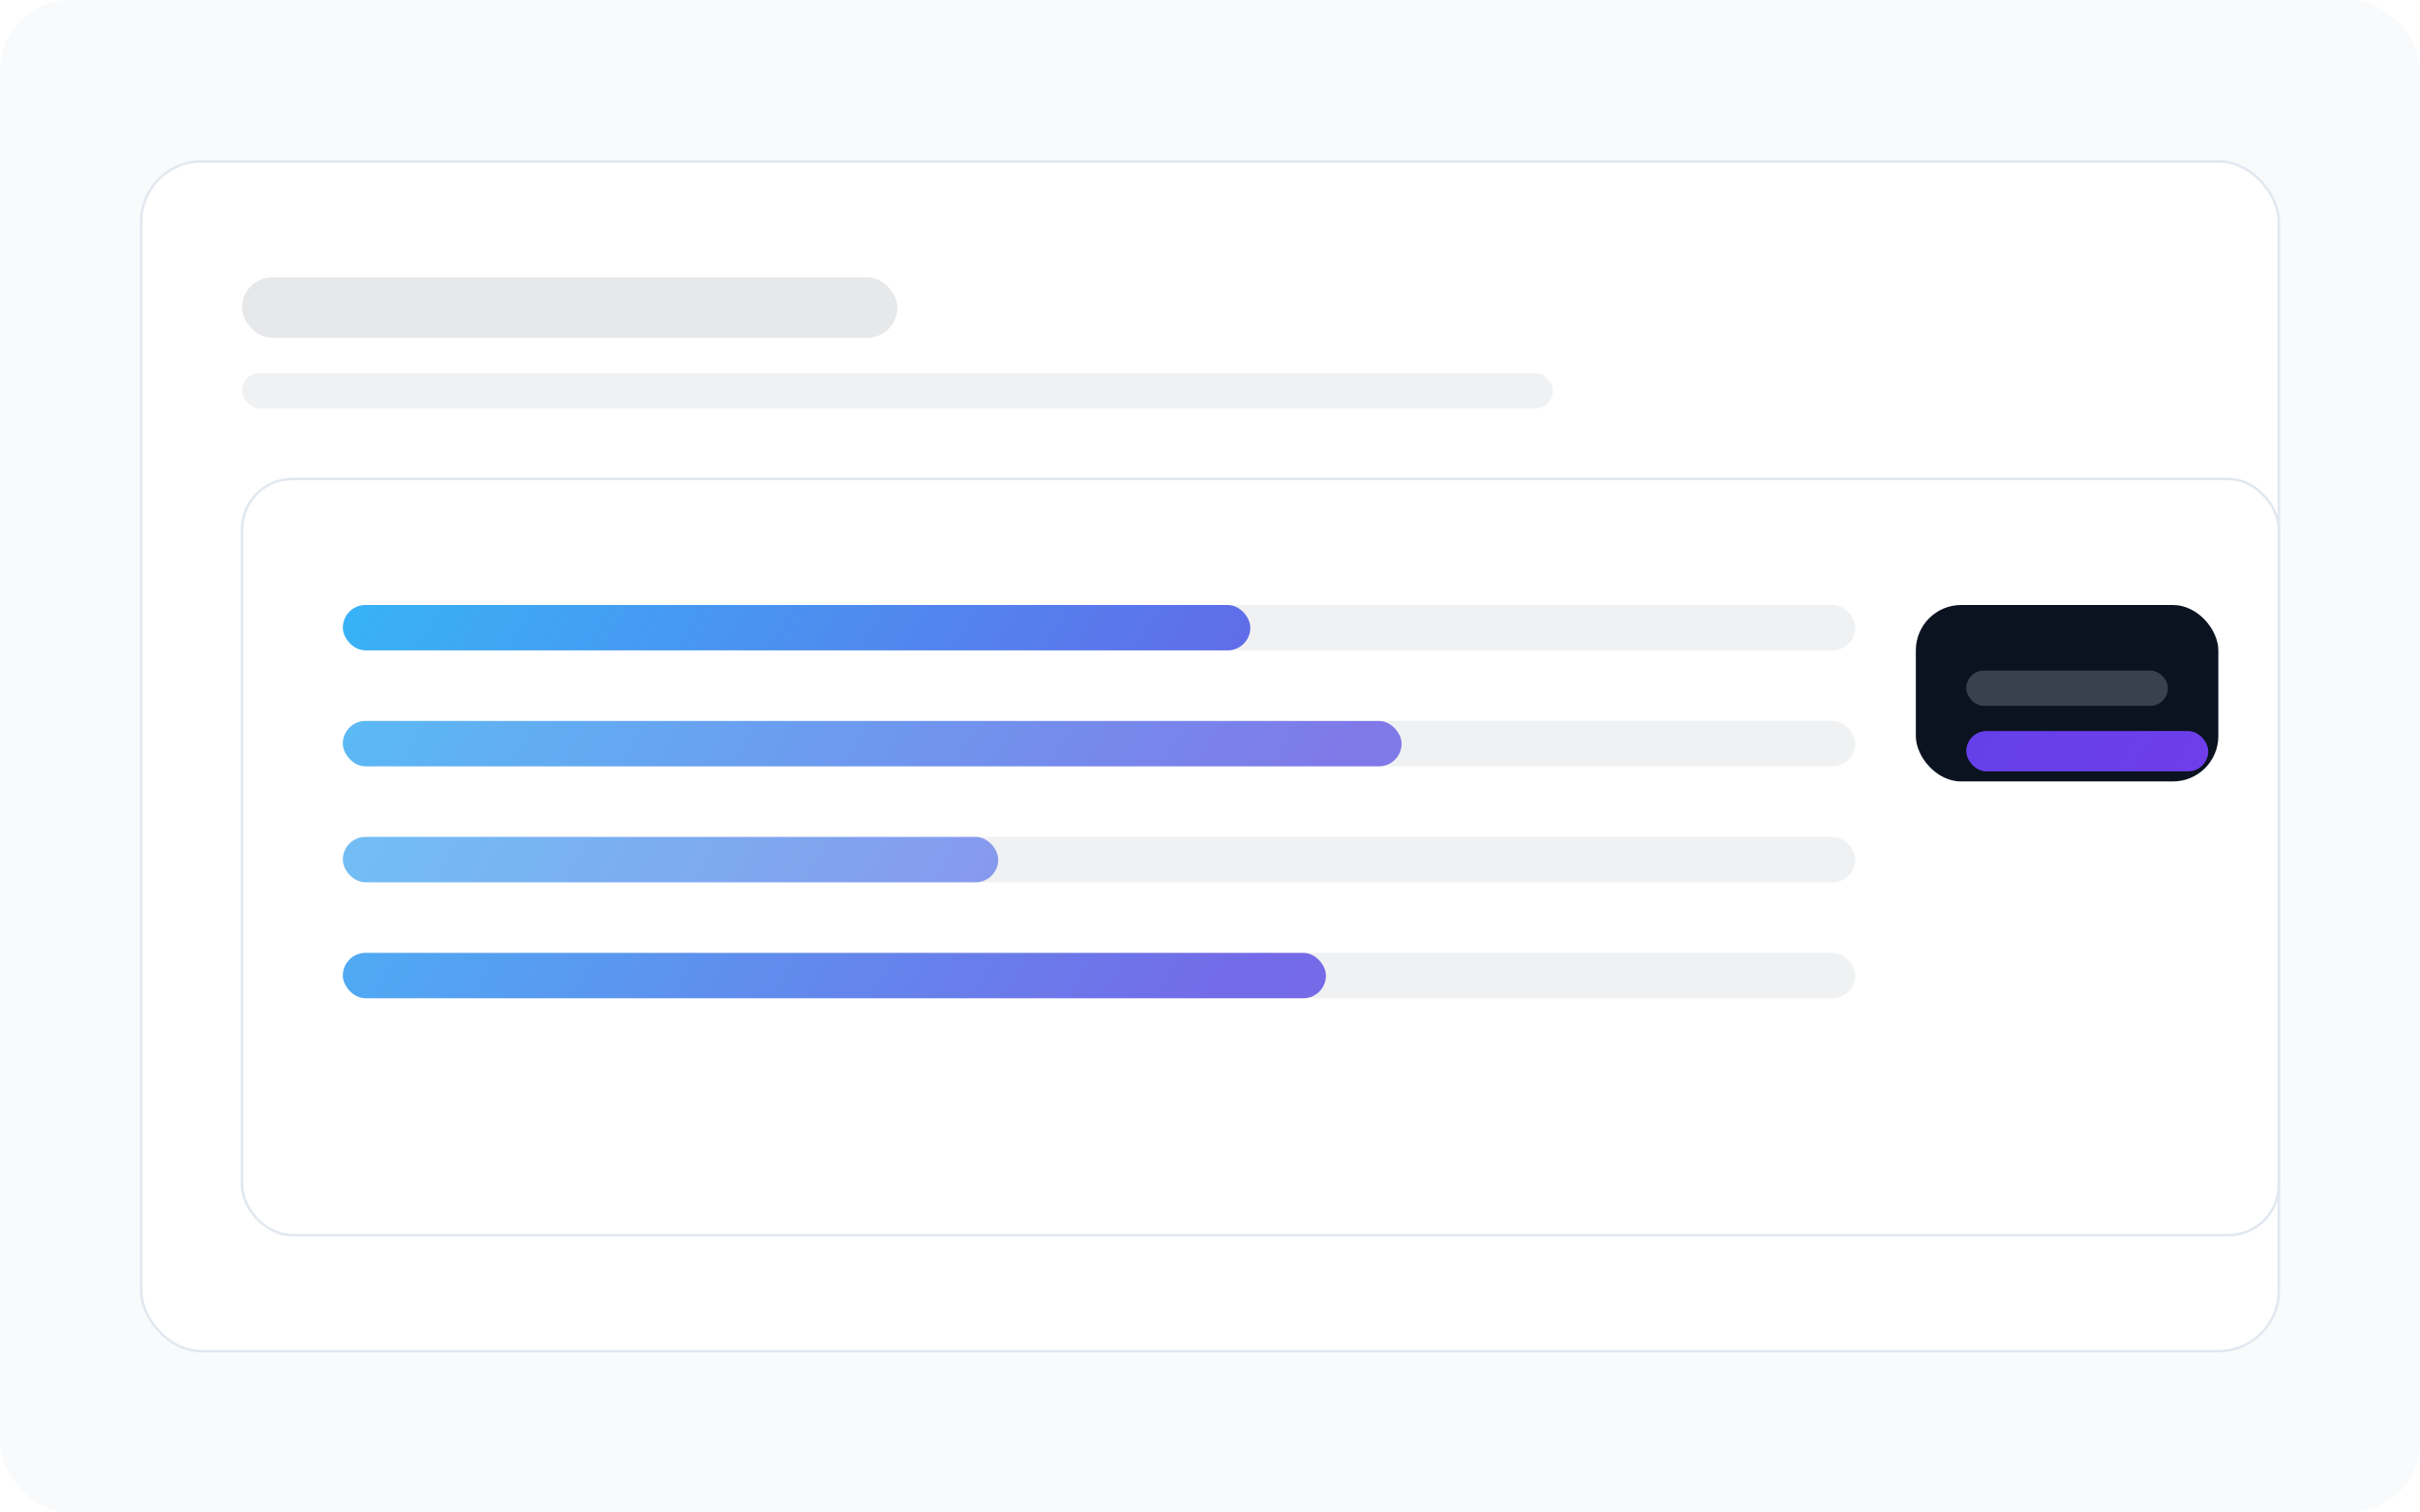
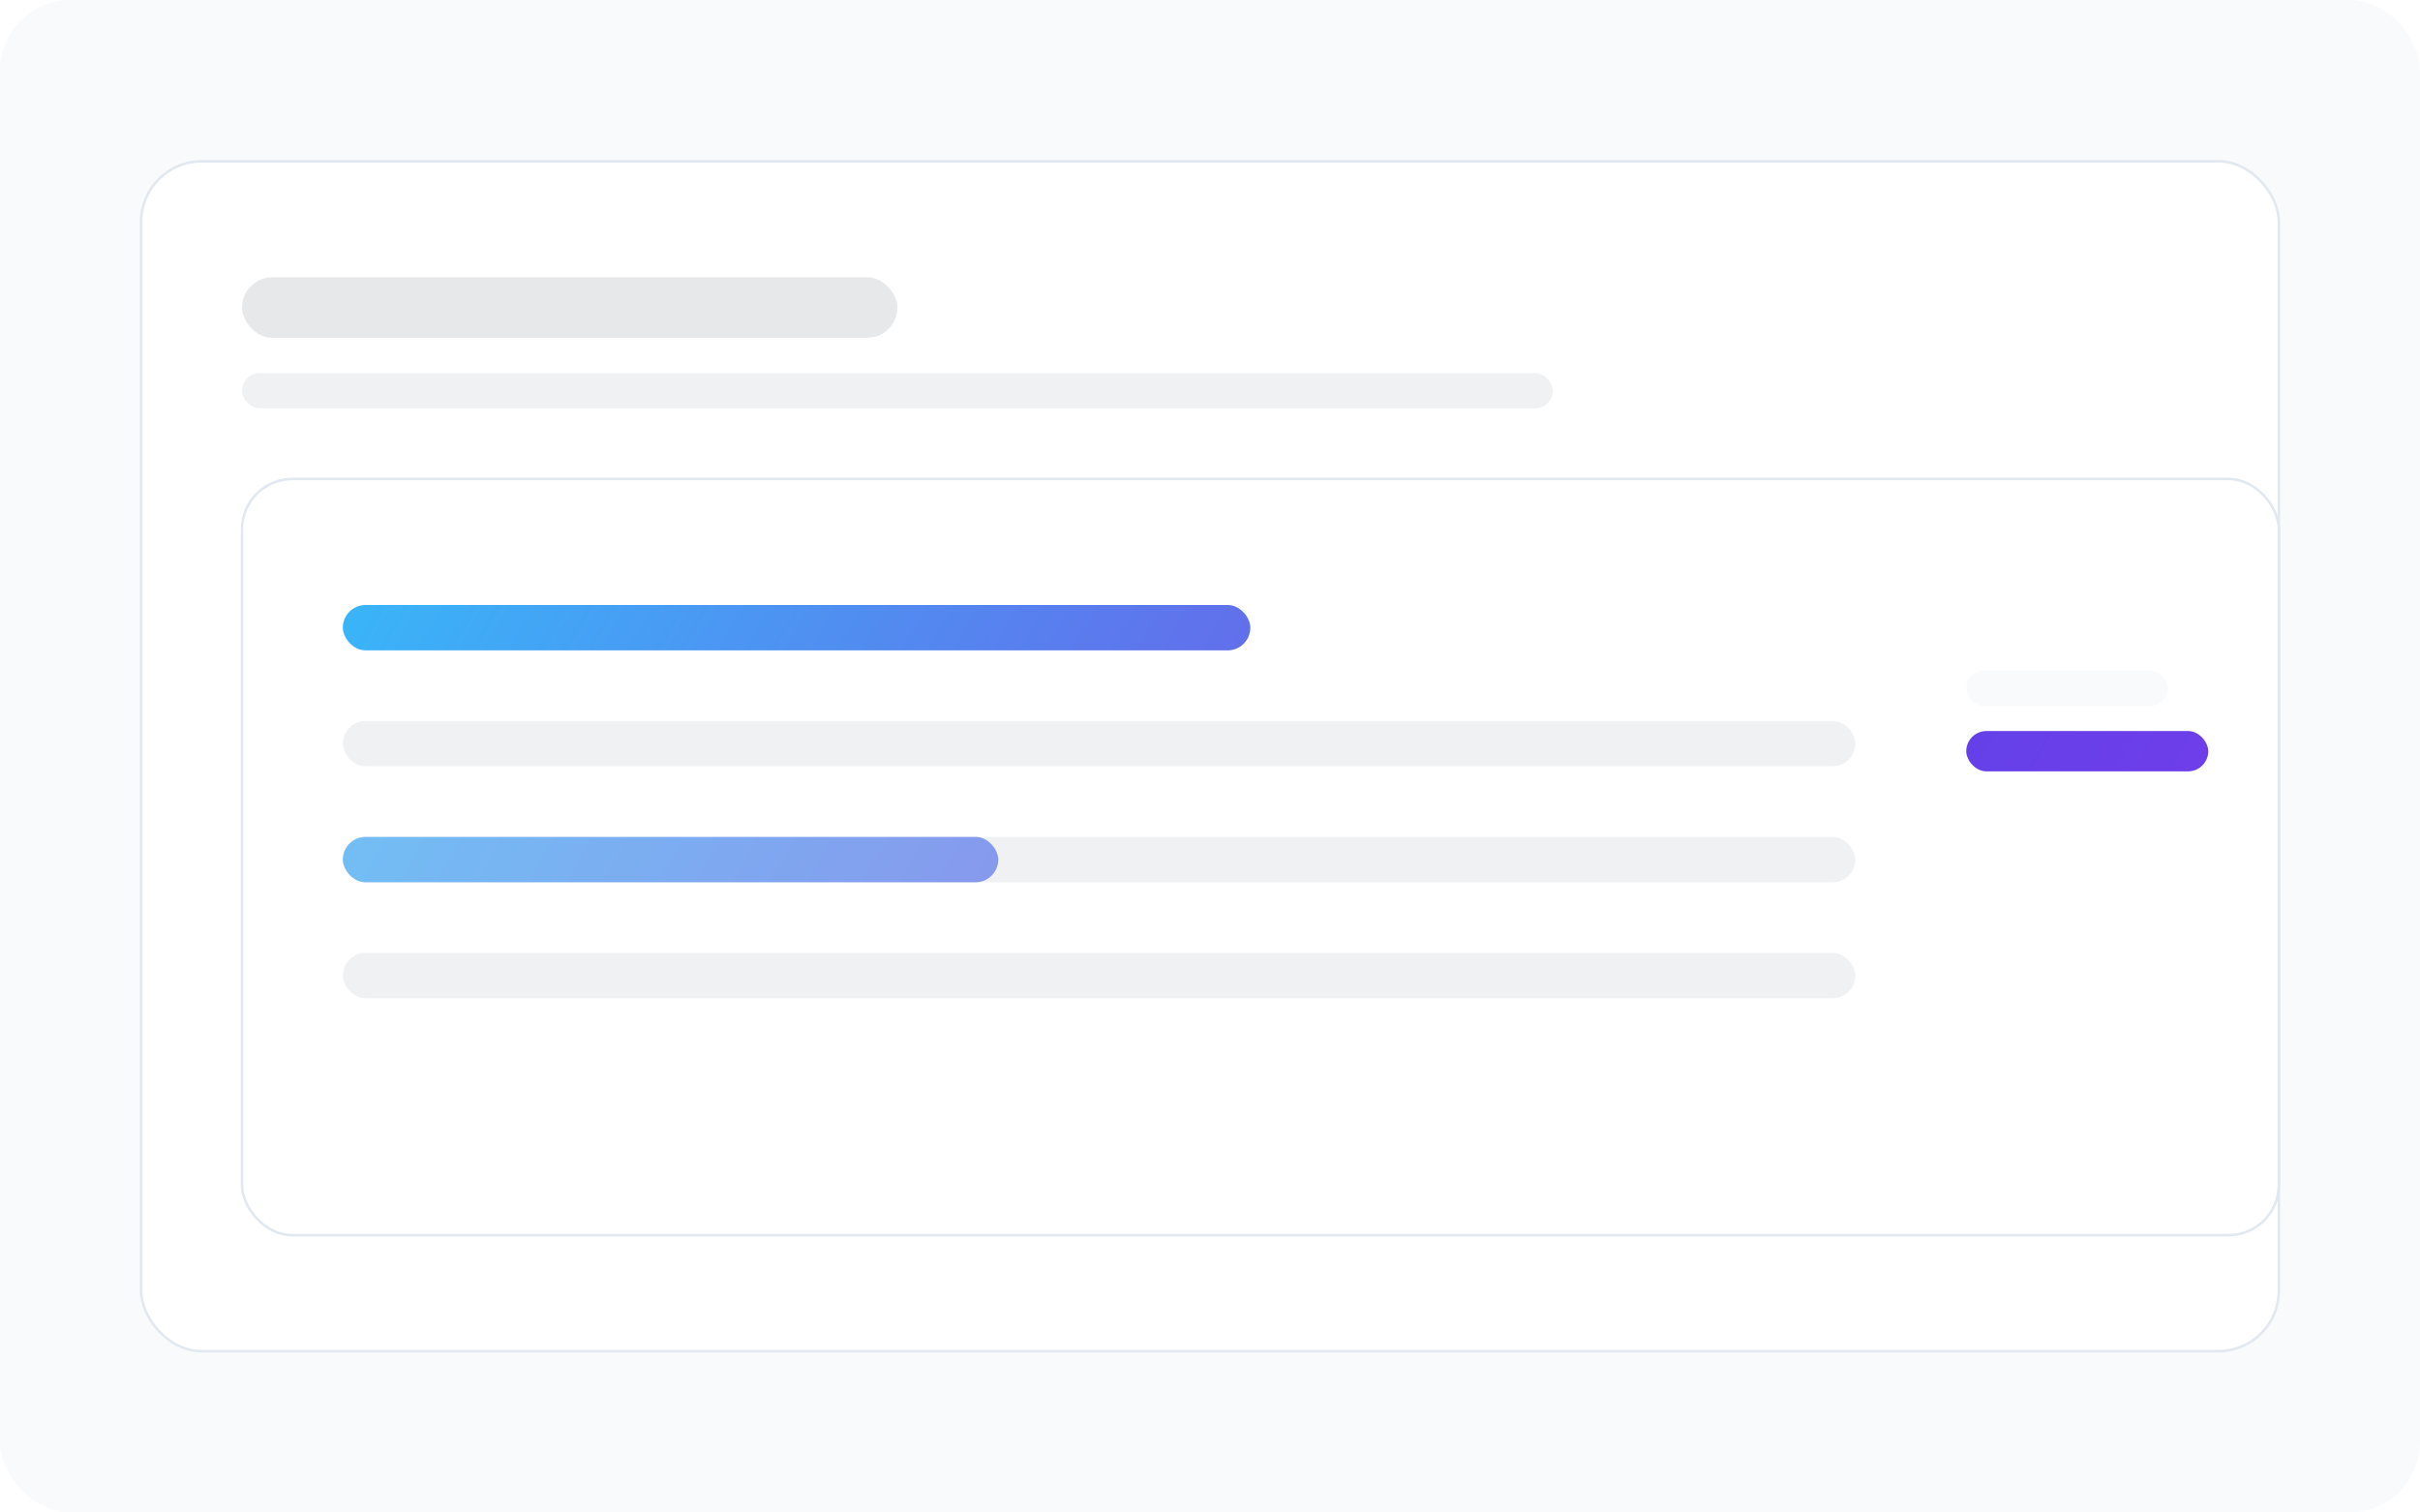
<svg xmlns="http://www.w3.org/2000/svg" width="960" height="600" viewBox="0 0 960 600" role="img" aria-label="US Kill Line gallery thumbnail: driver breakdown">
  <defs>
    <linearGradient id="g" x1="60" y1="60" x2="900" y2="540" gradientUnits="userSpaceOnUse">
      <stop offset="0" stop-color="#00D1FF" />
      <stop offset="0.55" stop-color="#4F46E5" />
      <stop offset="1" stop-color="#7C3AED" />
    </linearGradient>
    <filter id="s" x="-20%" y="-20%" width="140%" height="140%">
      <feDropShadow dx="0" dy="16" stdDeviation="16" flood-color="#0B1220" flood-opacity="0.10" />
    </filter>
  </defs>
  <rect width="960" height="600" rx="28" fill="#F8FAFC" />
  <g filter="url(#s)">
    <rect x="56" y="64" width="848" height="472" rx="24" fill="#FFFFFF" stroke="#E2E8F0" />
  </g>
  <rect x="96" y="110" width="260" height="24" rx="12" fill="#0F172A" fill-opacity="0.10" />
  <rect x="96" y="148" width="520" height="14" rx="7" fill="#0F172A" fill-opacity="0.06" />
  <rect x="96" y="190" width="808" height="300" rx="20" fill="#FFFFFF" stroke="#E2E8F0" />
-   <rect x="136" y="240" width="600" height="18" rx="9" fill="#0F172A" fill-opacity="0.06" />
  <rect x="136" y="286" width="600" height="18" rx="9" fill="#0F172A" fill-opacity="0.06" />
  <rect x="136" y="332" width="600" height="18" rx="9" fill="#0F172A" fill-opacity="0.06" />
  <rect x="136" y="378" width="600" height="18" rx="9" fill="#0F172A" fill-opacity="0.06" />
  <rect x="136" y="240" width="360" height="18" rx="9" fill="url(#g)" fill-opacity="0.85" />
-   <rect x="136" y="286" width="420" height="18" rx="9" fill="url(#g)" fill-opacity="0.70" />
  <rect x="136" y="332" width="260" height="18" rx="9" fill="url(#g)" fill-opacity="0.60" />
-   <rect x="136" y="378" width="390" height="18" rx="9" fill="url(#g)" fill-opacity="0.78" />
  <g filter="url(#s)">
-     <rect x="760" y="240" width="120" height="70" rx="18" fill="#0B1220" />
-   </g>
+     </g>
  <rect x="780" y="266" width="80" height="14" rx="7" fill="#E2E8F0" fill-opacity="0.22" />
  <rect x="780" y="290" width="96" height="16" rx="8" fill="url(#g)" />
</svg>